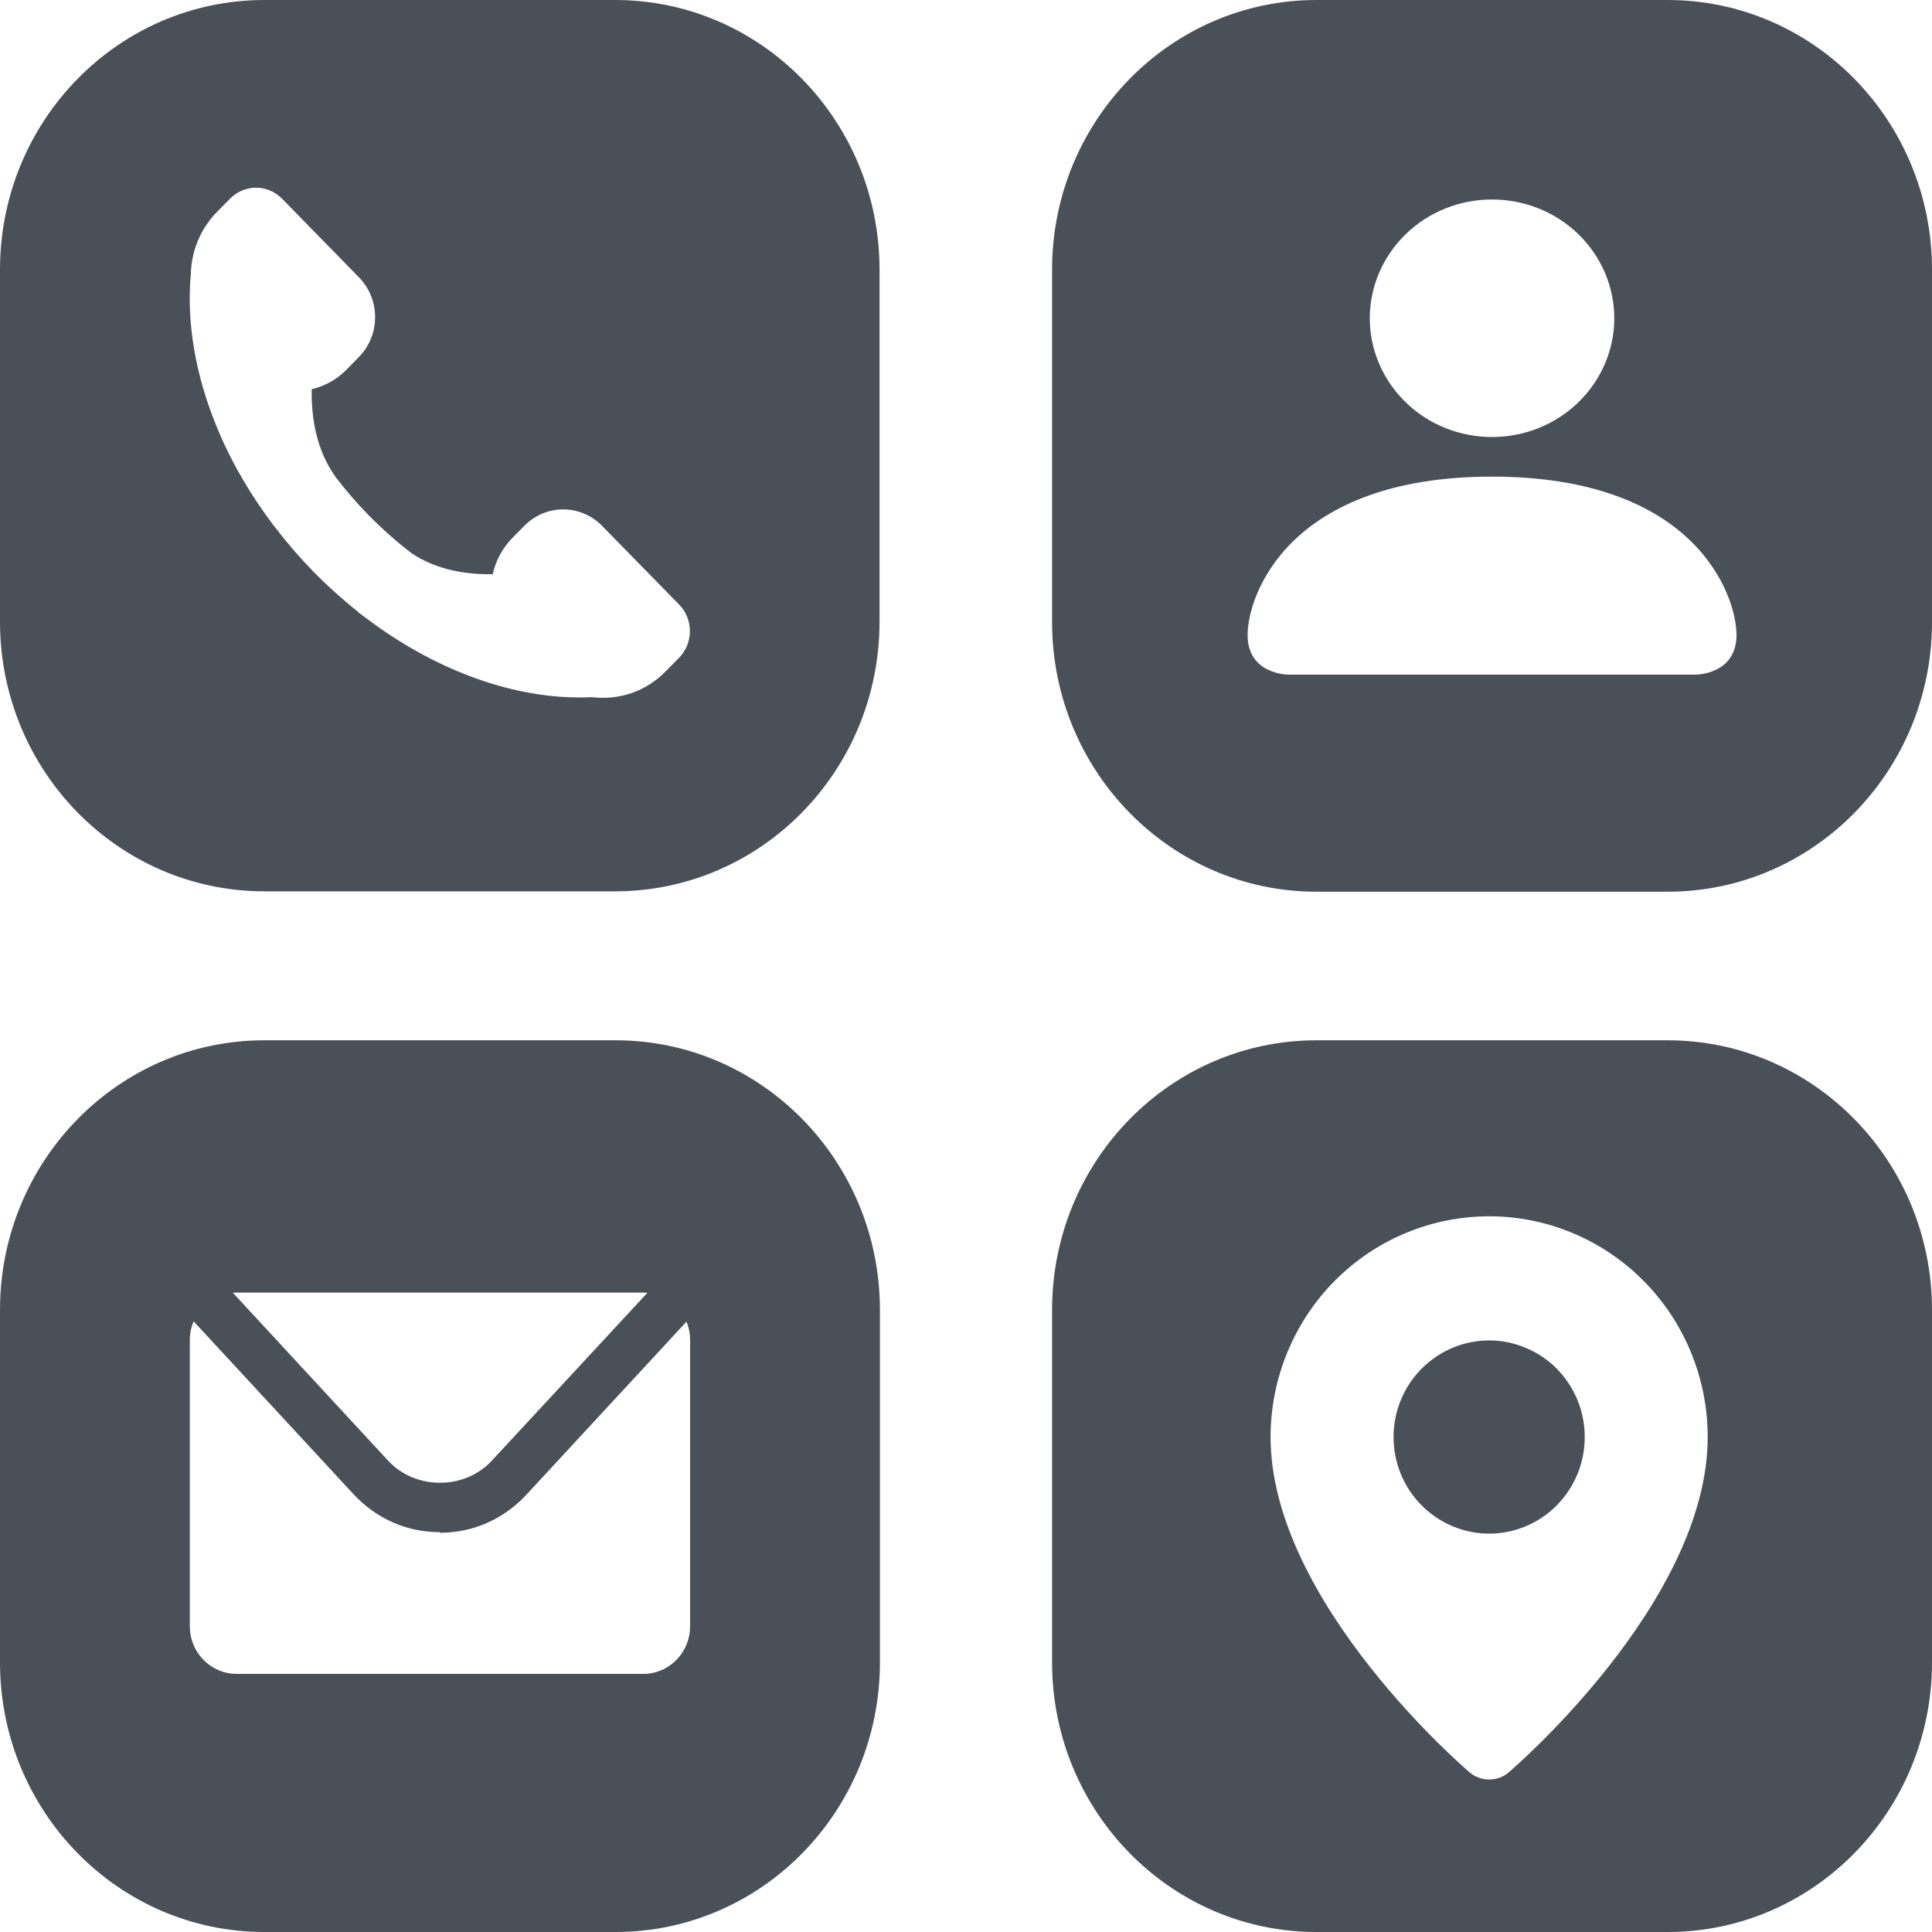
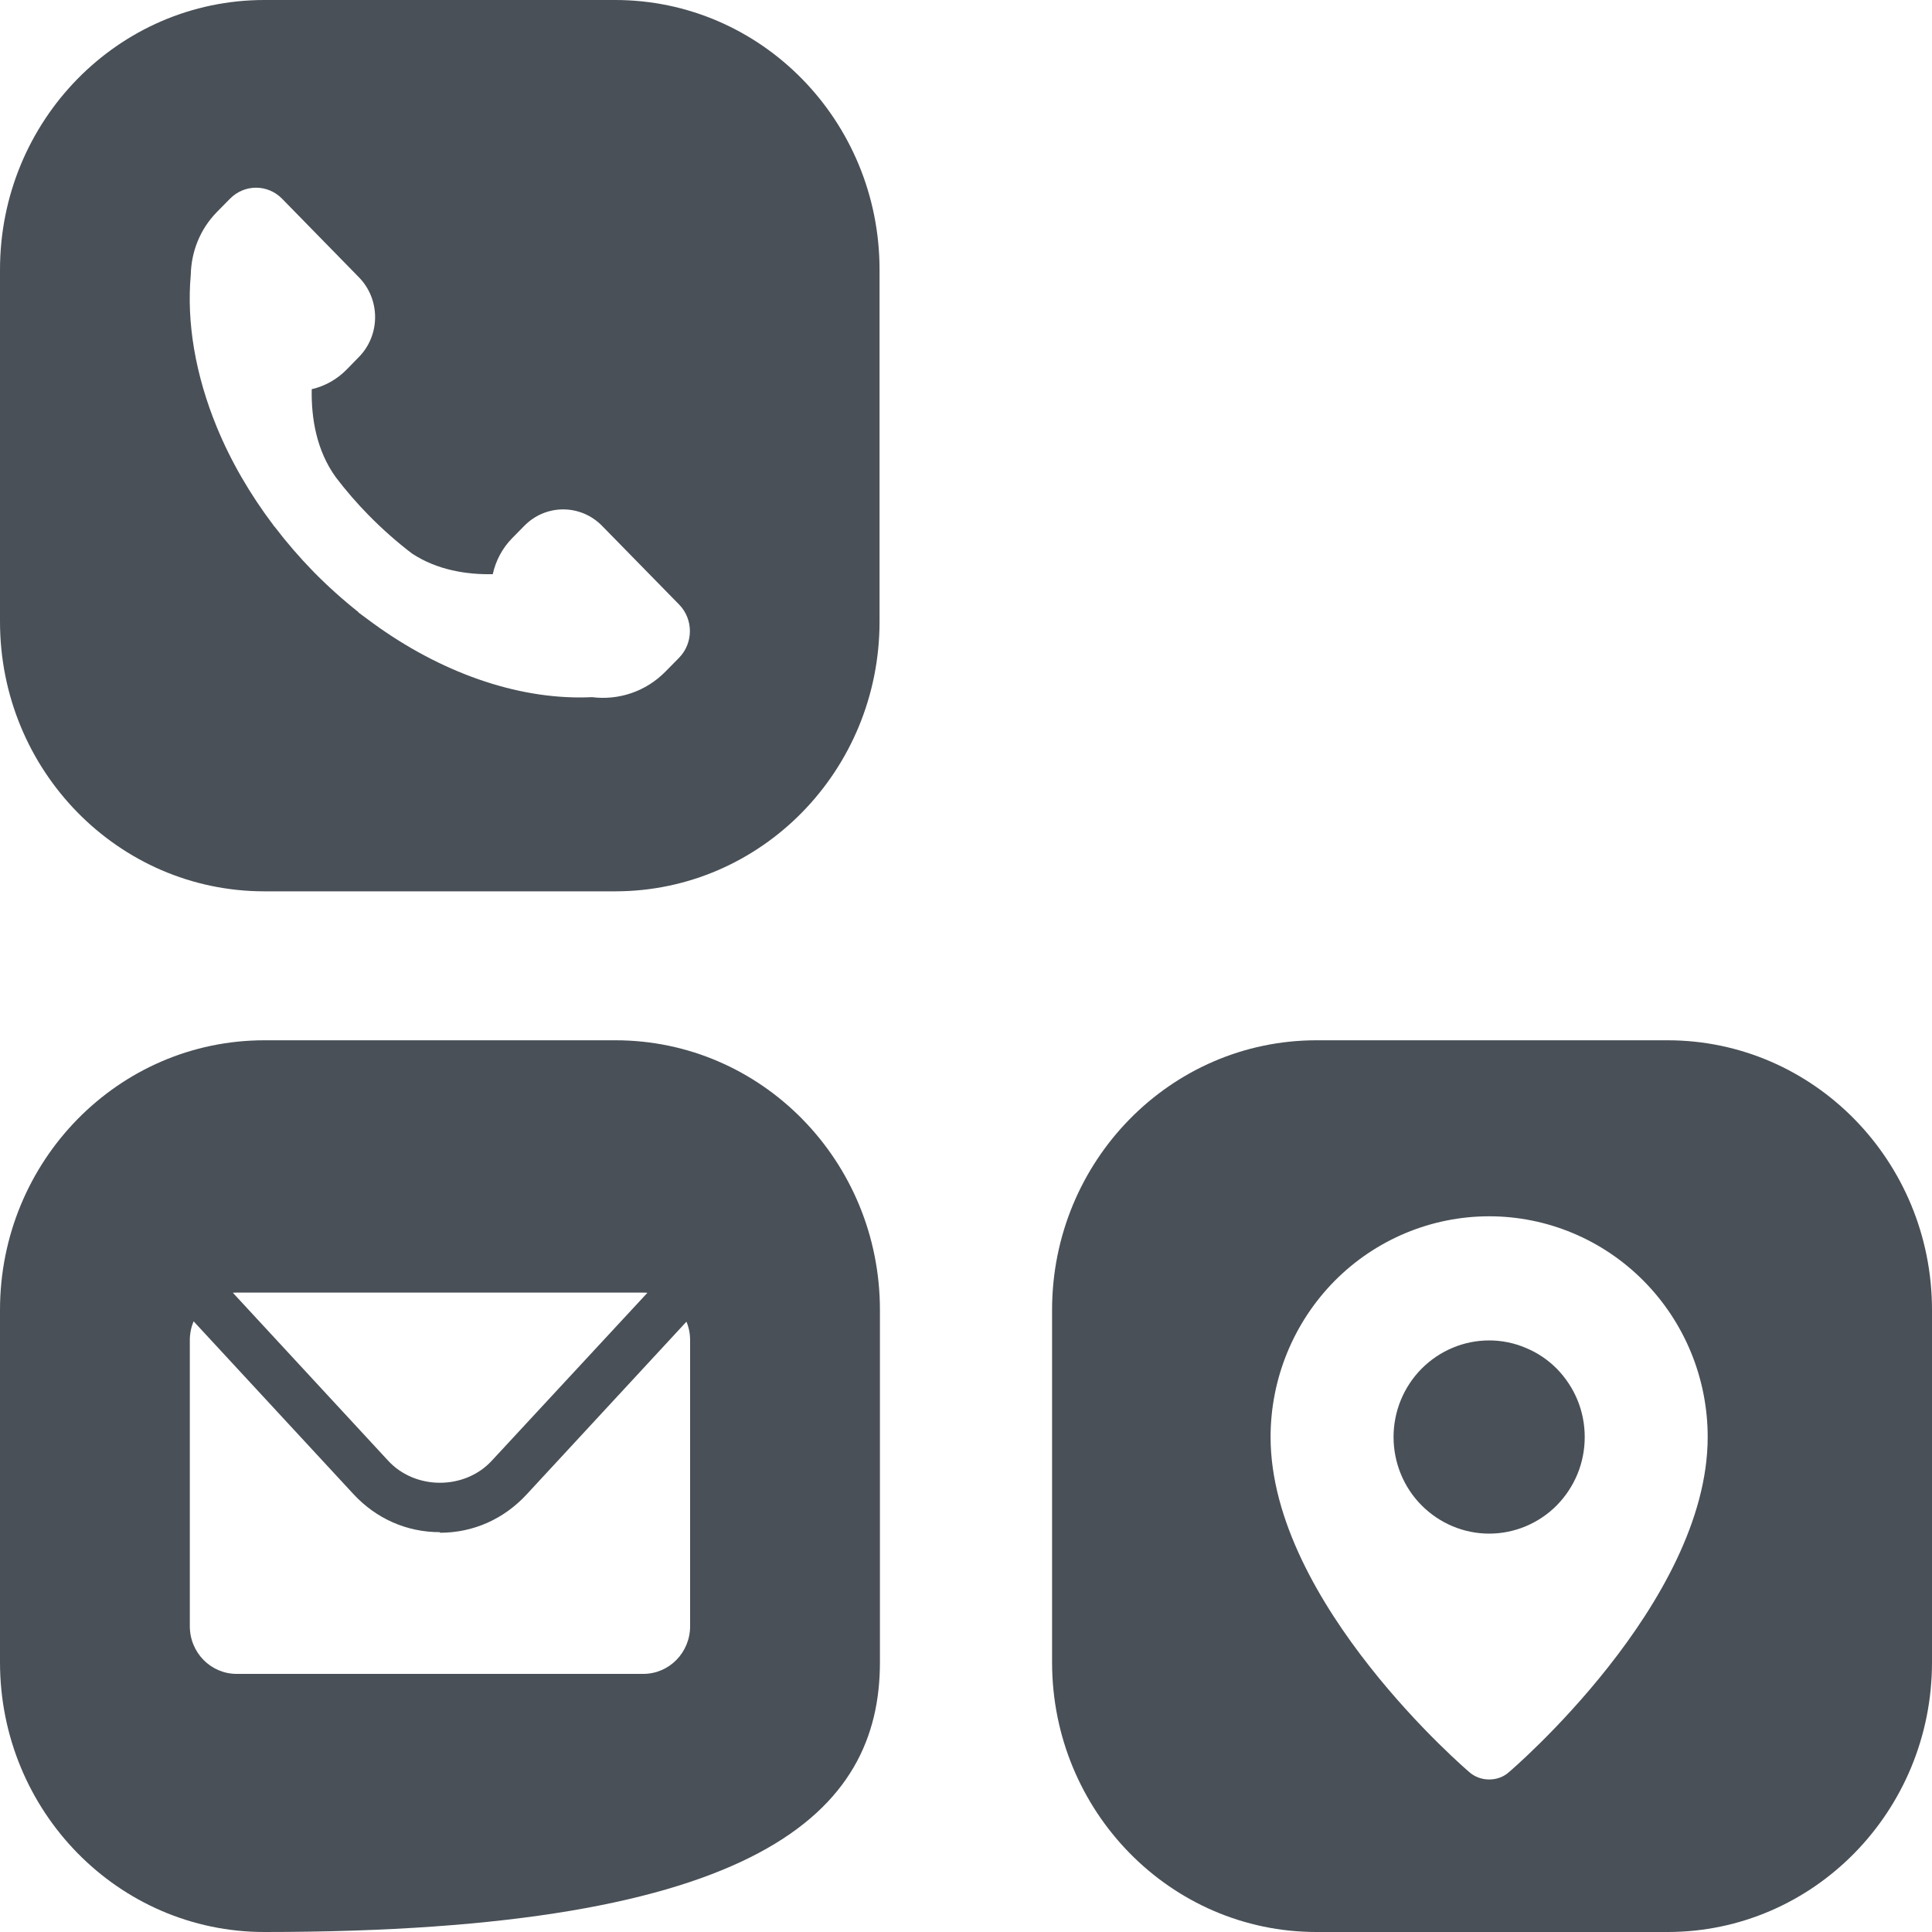
<svg xmlns="http://www.w3.org/2000/svg" width="20" height="20" viewBox="0 0 20 20" fill="none">
-   <path fill-rule="evenodd" clip-rule="evenodd" d="M13.628 0C12.117 0 10.891 1.25 10.891 2.792V6.439C10.891 7.981 12.117 9.231 13.628 9.231H17.263C18.774 9.231 20 7.981 20 6.439V2.792C20 1.25 18.774 0 17.263 0H13.628ZM12.915 6.574C12.915 6.984 13.337 6.984 13.337 6.984H17.554C17.554 6.984 17.976 6.984 17.976 6.574C17.976 6.164 17.554 4.934 15.445 4.934C13.337 4.934 12.915 6.164 12.915 6.574ZM16.34 4.164C16.103 4.395 15.781 4.524 15.445 4.524C15.11 4.524 14.788 4.395 14.551 4.164C14.314 3.933 14.18 3.621 14.18 3.295C14.18 2.968 14.314 2.656 14.551 2.425C14.788 2.194 15.11 2.065 15.445 2.065C15.781 2.065 16.103 2.194 16.34 2.425C16.577 2.656 16.711 2.968 16.711 3.295C16.711 3.621 16.577 3.933 16.34 4.164Z" fill="#495057" />
  <path fill-rule="evenodd" clip-rule="evenodd" d="M2.737 0C1.225 0 0 1.25 0 2.792V6.435C0 7.977 1.225 9.227 2.737 9.227H6.368C7.88 9.227 9.105 7.977 9.105 6.435V2.792C9.105 1.25 7.88 0 6.368 0H2.737ZM6.234 5.445L7.03 6.258C7.179 6.41 7.179 6.656 7.03 6.809L6.893 6.948C6.685 7.162 6.401 7.251 6.129 7.217C6.087 7.219 6.044 7.22 6.001 7.22C5.272 7.22 4.487 6.925 3.793 6.401C3.765 6.381 3.737 6.36 3.709 6.339L3.711 6.337C3.546 6.206 3.389 6.065 3.241 5.914C3.099 5.768 2.965 5.613 2.841 5.45L2.84 5.451C2.837 5.447 2.834 5.442 2.831 5.438C2.588 5.117 2.388 4.772 2.243 4.418C2.023 3.882 1.93 3.338 1.975 2.843C1.98 2.608 2.069 2.375 2.244 2.196L2.381 2.057C2.53 1.905 2.771 1.905 2.92 2.057L3.715 2.87C3.939 3.098 3.939 3.468 3.715 3.696L3.591 3.823C3.491 3.926 3.365 3.997 3.227 4.029C3.221 4.325 3.275 4.664 3.478 4.943C3.582 5.079 3.693 5.208 3.813 5.33C3.954 5.474 4.105 5.608 4.265 5.73C4.526 5.902 4.831 5.949 5.101 5.944C5.132 5.803 5.201 5.674 5.301 5.572L5.426 5.445C5.649 5.216 6.011 5.216 6.234 5.445Z" fill="#495057" />
  <path d="M15.794 15.8C15.674 15.85 15.546 15.876 15.416 15.876C15.153 15.876 14.902 15.77 14.716 15.583C14.53 15.396 14.426 15.141 14.426 14.876C14.426 14.611 14.53 14.357 14.716 14.169C14.902 13.982 15.153 13.876 15.416 13.876C15.546 13.876 15.674 13.902 15.794 13.953C15.915 14.003 16.024 14.076 16.116 14.169C16.207 14.262 16.28 14.372 16.33 14.493C16.38 14.615 16.405 14.745 16.405 14.876C16.405 15.007 16.38 15.137 16.33 15.259C16.28 15.38 16.207 15.49 16.116 15.583C16.024 15.676 15.915 15.749 15.794 15.8Z" fill="#495057" />
  <path fill-rule="evenodd" clip-rule="evenodd" d="M13.628 10.769C12.117 10.769 10.891 12.019 10.891 13.561V17.208C10.891 18.75 12.117 20 13.628 20H17.263C18.774 20 20 18.75 20 17.208V13.561C20 12.019 18.774 10.769 17.263 10.769H13.628ZM13.153 14.876C13.153 16.595 15.207 18.342 15.207 18.342C15.322 18.447 15.51 18.448 15.624 18.342C15.624 18.342 17.678 16.595 17.678 14.876C17.678 14.27 17.44 13.689 17.015 13.26C16.591 12.832 16.016 12.591 15.416 12.591C14.816 12.591 14.24 12.832 13.816 13.26C13.392 13.689 13.153 14.27 13.153 14.876Z" fill="#495057" />
-   <path fill-rule="evenodd" clip-rule="evenodd" d="M2.737 10.769C1.225 10.769 0 12.019 0 13.561V17.208C0 18.75 1.225 20 2.737 20H6.372C7.884 20 9.109 18.75 9.109 17.208V13.561C9.109 12.019 7.884 10.769 6.372 10.769H2.737ZM4.554 15.861C4.21 15.861 3.894 15.721 3.658 15.466L2.004 13.678C1.979 13.738 1.965 13.805 1.965 13.874V16.834C1.965 17.108 2.182 17.328 2.45 17.328H6.659C6.927 17.328 7.144 17.108 7.144 16.834V13.874C7.144 13.806 7.131 13.741 7.106 13.682L5.451 15.471C5.215 15.726 4.899 15.867 4.554 15.867V15.861ZM2.45 13.381C2.437 13.381 2.423 13.381 2.41 13.382L4.017 15.12C4.298 15.426 4.811 15.426 5.092 15.12L6.702 13.383C6.688 13.381 6.673 13.381 6.659 13.381H2.45Z" fill="#495057" />
+   <path fill-rule="evenodd" clip-rule="evenodd" d="M2.737 10.769C1.225 10.769 0 12.019 0 13.561V17.208C0 18.75 1.225 20 2.737 20C7.884 20 9.109 18.75 9.109 17.208V13.561C9.109 12.019 7.884 10.769 6.372 10.769H2.737ZM4.554 15.861C4.21 15.861 3.894 15.721 3.658 15.466L2.004 13.678C1.979 13.738 1.965 13.805 1.965 13.874V16.834C1.965 17.108 2.182 17.328 2.45 17.328H6.659C6.927 17.328 7.144 17.108 7.144 16.834V13.874C7.144 13.806 7.131 13.741 7.106 13.682L5.451 15.471C5.215 15.726 4.899 15.867 4.554 15.867V15.861ZM2.45 13.381C2.437 13.381 2.423 13.381 2.41 13.382L4.017 15.12C4.298 15.426 4.811 15.426 5.092 15.12L6.702 13.383C6.688 13.381 6.673 13.381 6.659 13.381H2.45Z" fill="#495057" />
</svg>